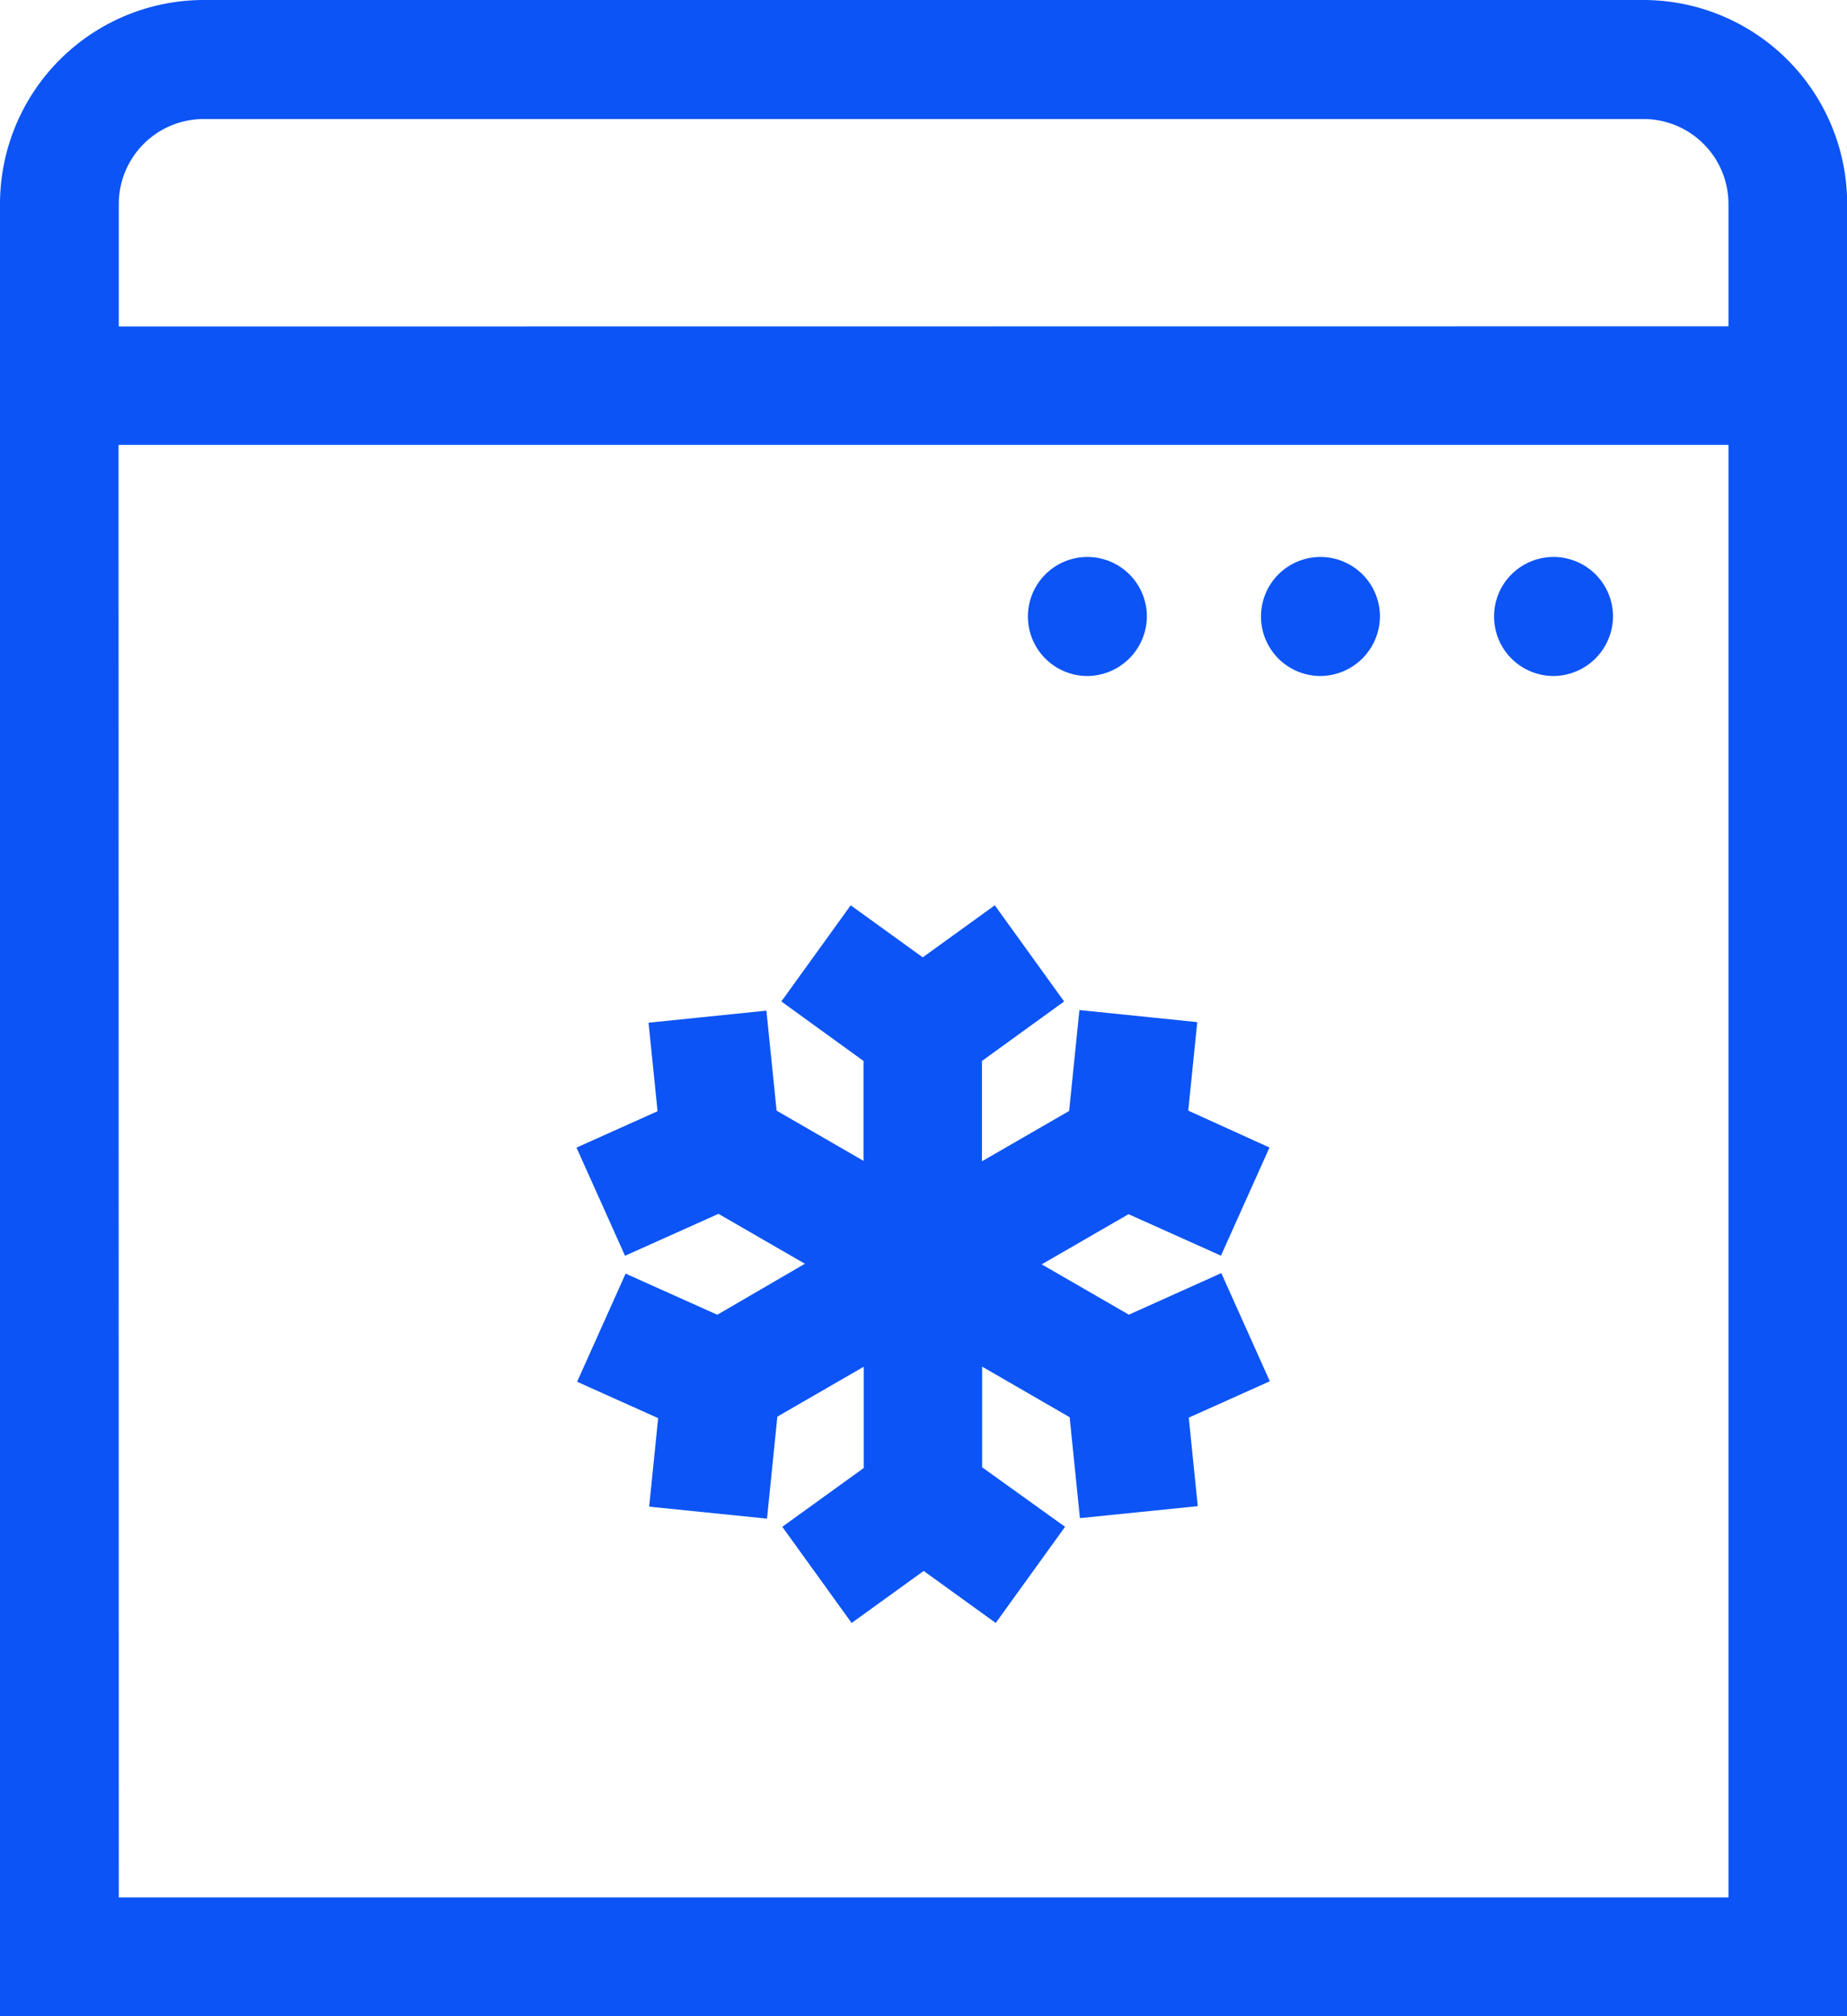
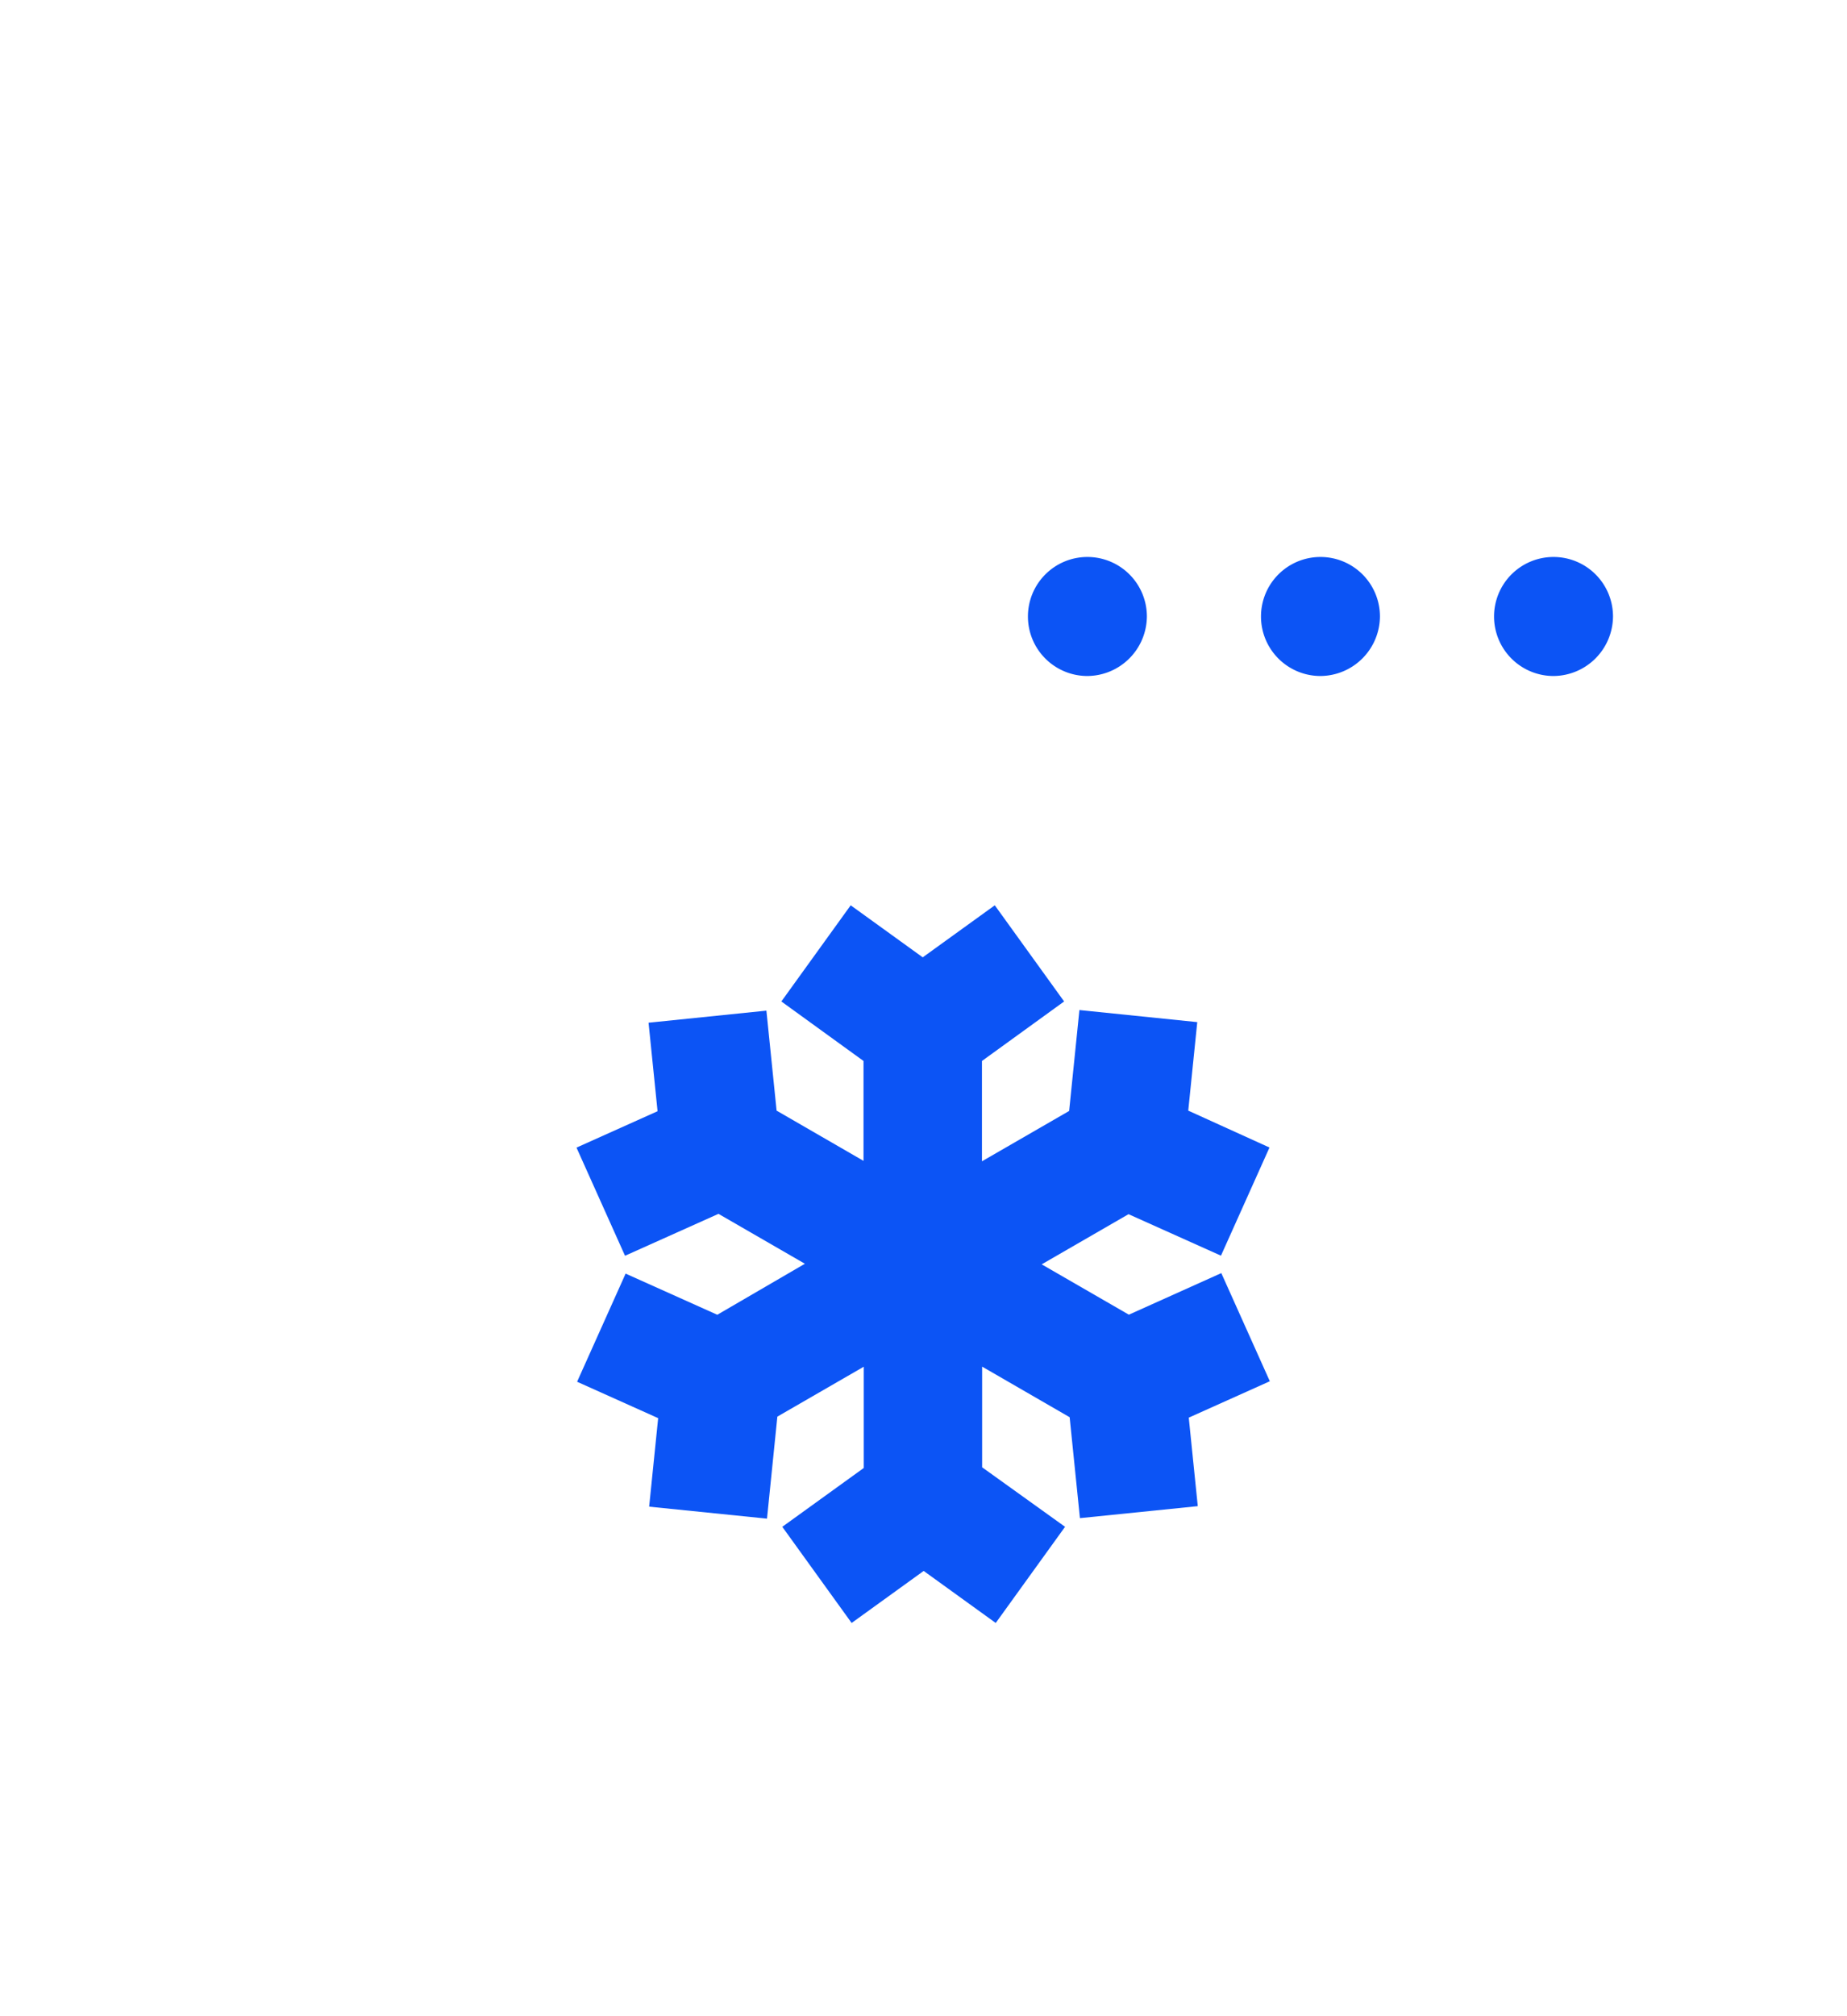
<svg xmlns="http://www.w3.org/2000/svg" width="21.738" height="23.712" viewBox="0 0 21.738 23.712">
  <g id="freezer" transform="translate(-989.248 -2002.18)">
-     <path id="XMLID_457_" d="M23.63,0H40.572a2.4,2.4,0,0,1,2.4,2.4V23.712H21.232V2.4A2.4,2.4,0,0,1,23.63,0Zm-1,22.317H41.575V5.233H22.627ZM41.575,3.838V2.4a1,1,0,0,0-1-1H23.63a1,1,0,0,0-1,1v1.44Z" transform="translate(968.016 2002.18)" fill="#0c54f5" />
    <path id="XMLID_61_" d="M81.216,142.426a.7.7,0,1,1,.7-.7A.705.705,0,0,1,81.216,142.426Z" transform="translate(926.316 1867.705)" fill="#0c54f5" />
    <path id="XMLID_60_" d="M140.216,142.426a.7.7,0,1,1,.7-.7A.705.705,0,0,1,140.216,142.426Z" transform="translate(864.573 1867.705)" fill="#0c54f5" />
    <path id="XMLID_59_" d="M199.216,142.426a.7.7,0,1,1,.7-.7A.705.705,0,0,1,199.216,142.426Z" transform="translate(802.83 1867.705)" fill="#0c54f5" />
    <path id="XMLID_479_" d="M175.514,232.082l-.571,1.272-1.088-.488-1.022.59,1.026.592,1.088-.489.571,1.272-.954.428.106,1.041-1.387.141-.121-1.187-1.03-.595v1.184l.976.7-.816,1.131-.848-.612-.848.612-.816-1.131.959-.692v-1.191l-1.017.587-.122,1.2-1.387-.141.106-1.041-.954-.428.571-1.272,1.079.484,1.031-.6-1.017-.587-1.1.493-.571-1.272.954-.428-.106-1.041,1.387-.142.12,1.176,1.023.591v-1.175l-.967-.7.816-1.131.848.612.848-.612.816,1.131-.967.7v1.18l1.026-.592.121-1.187,1.387.142-.106,1.041Z" transform="translate(828.675 1783.595)" fill="#0c54f5" />
  </g>
</svg>